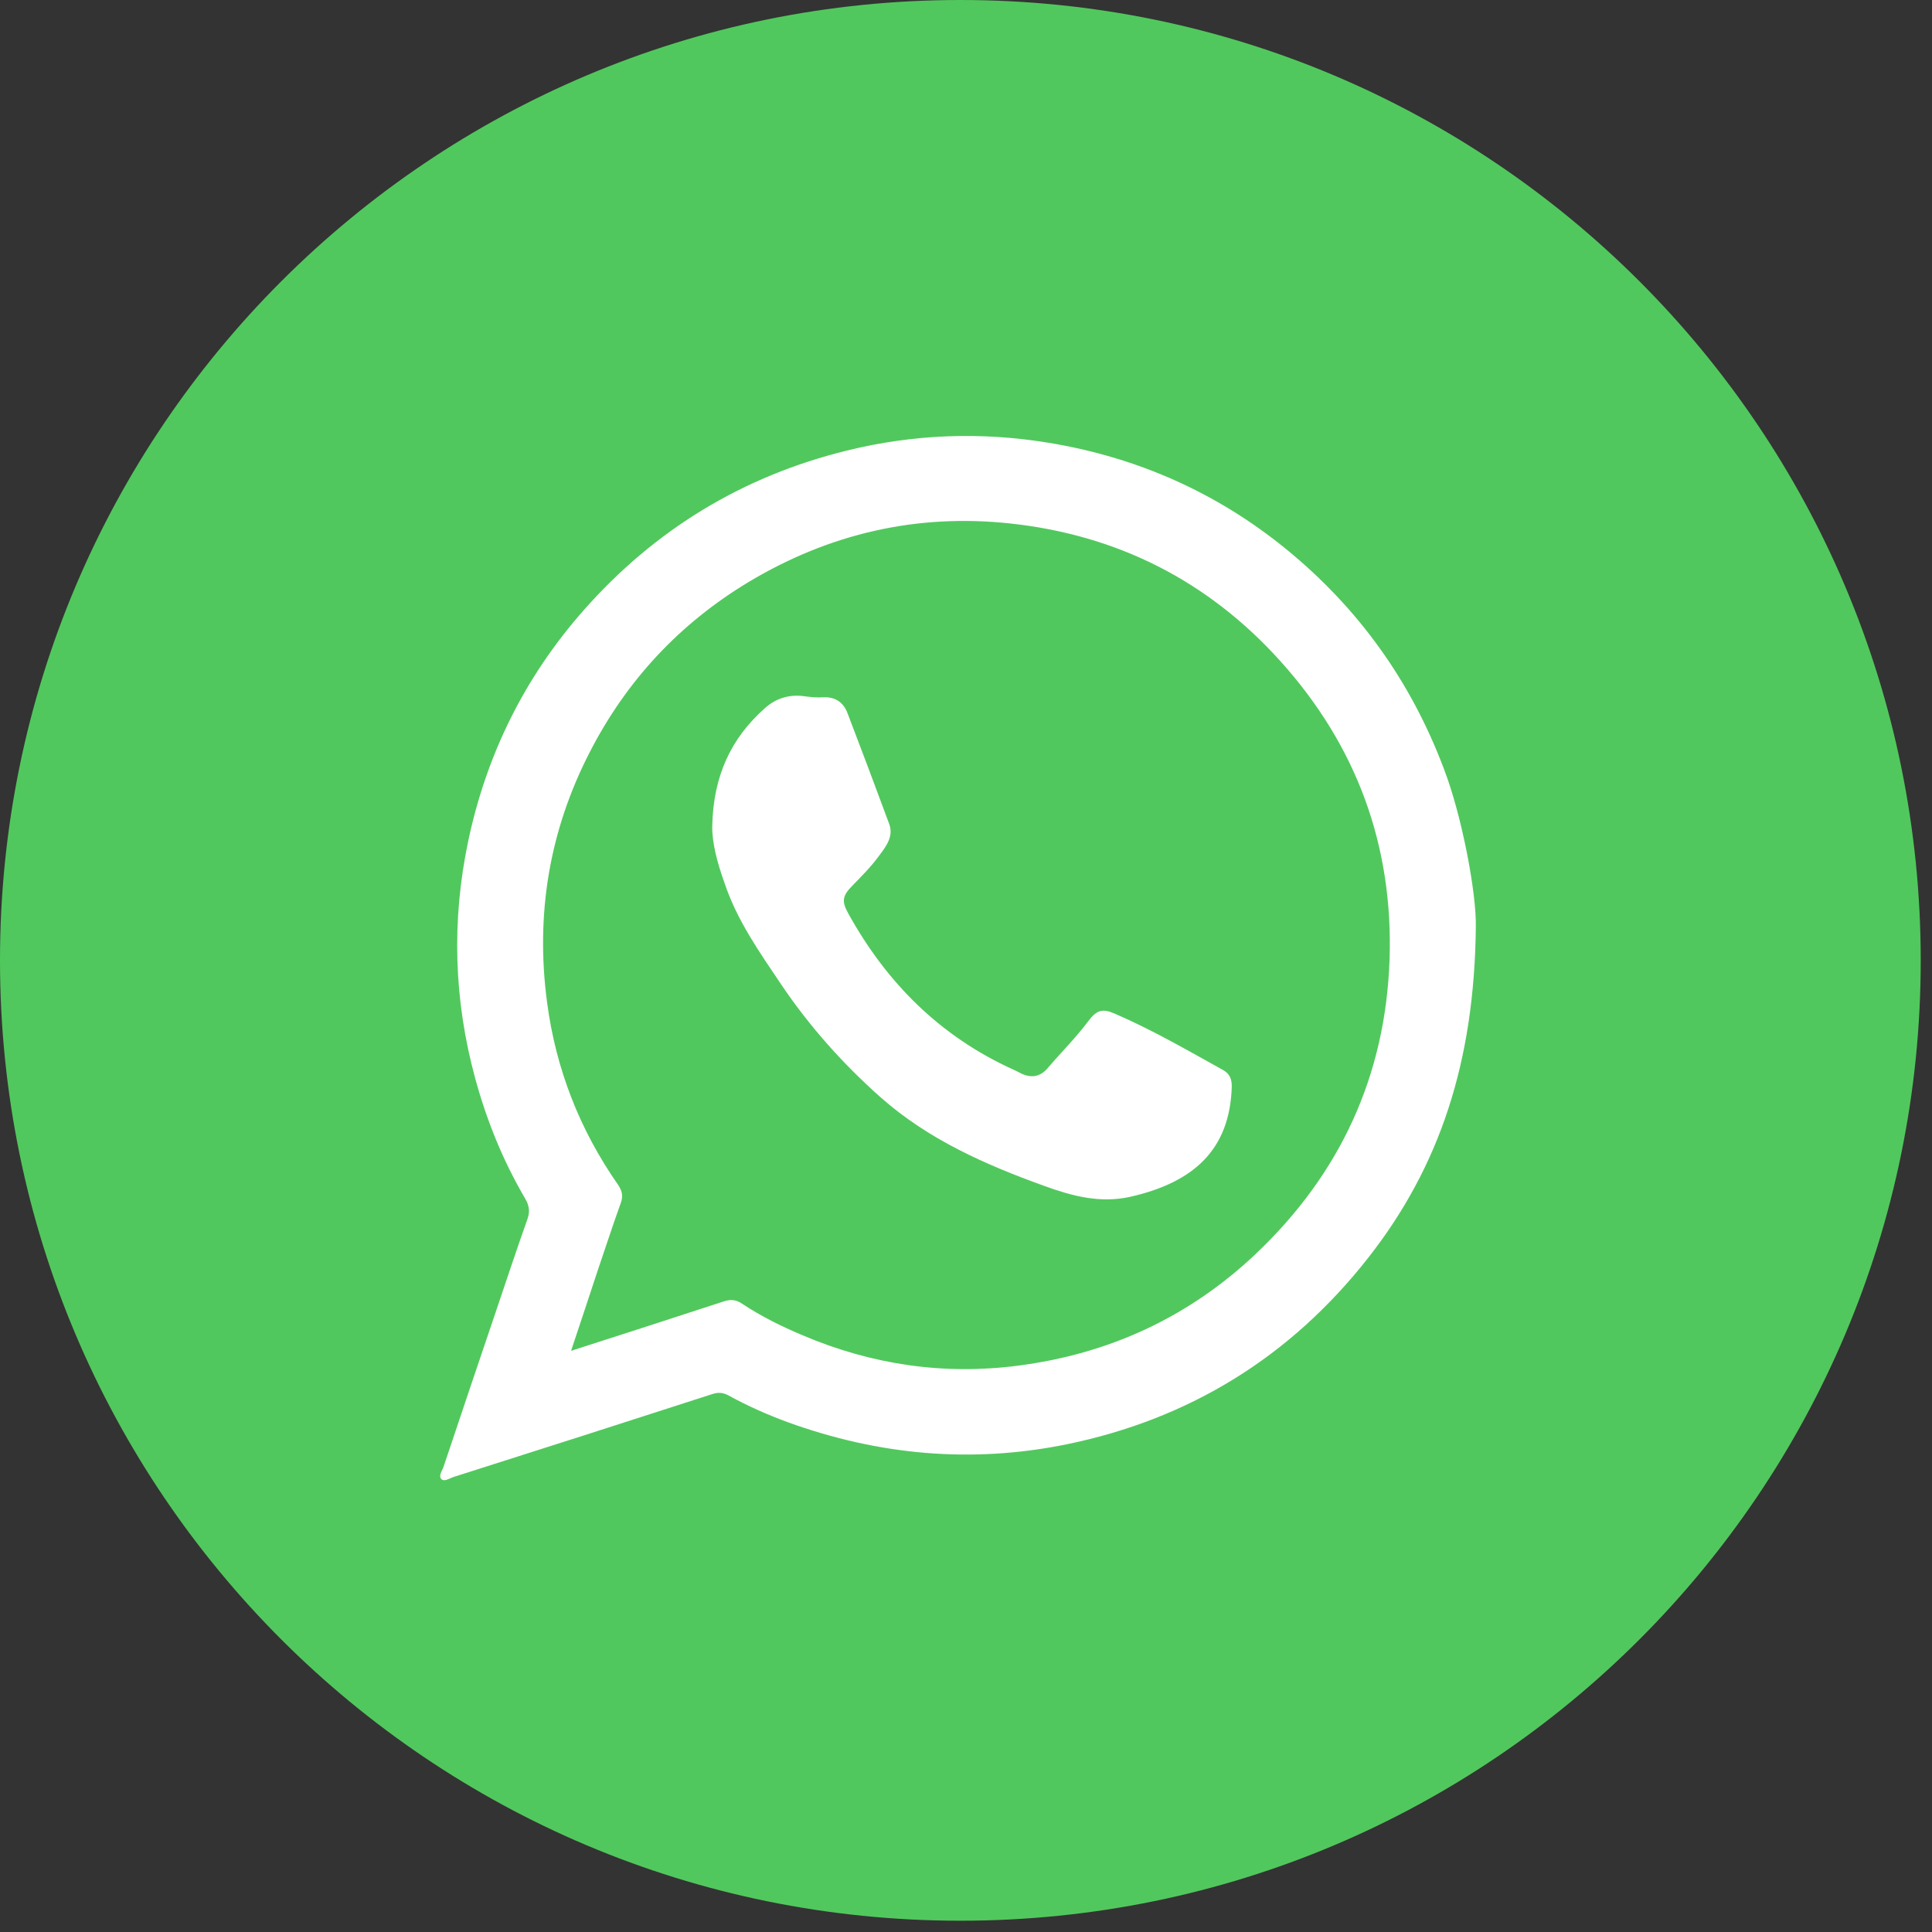
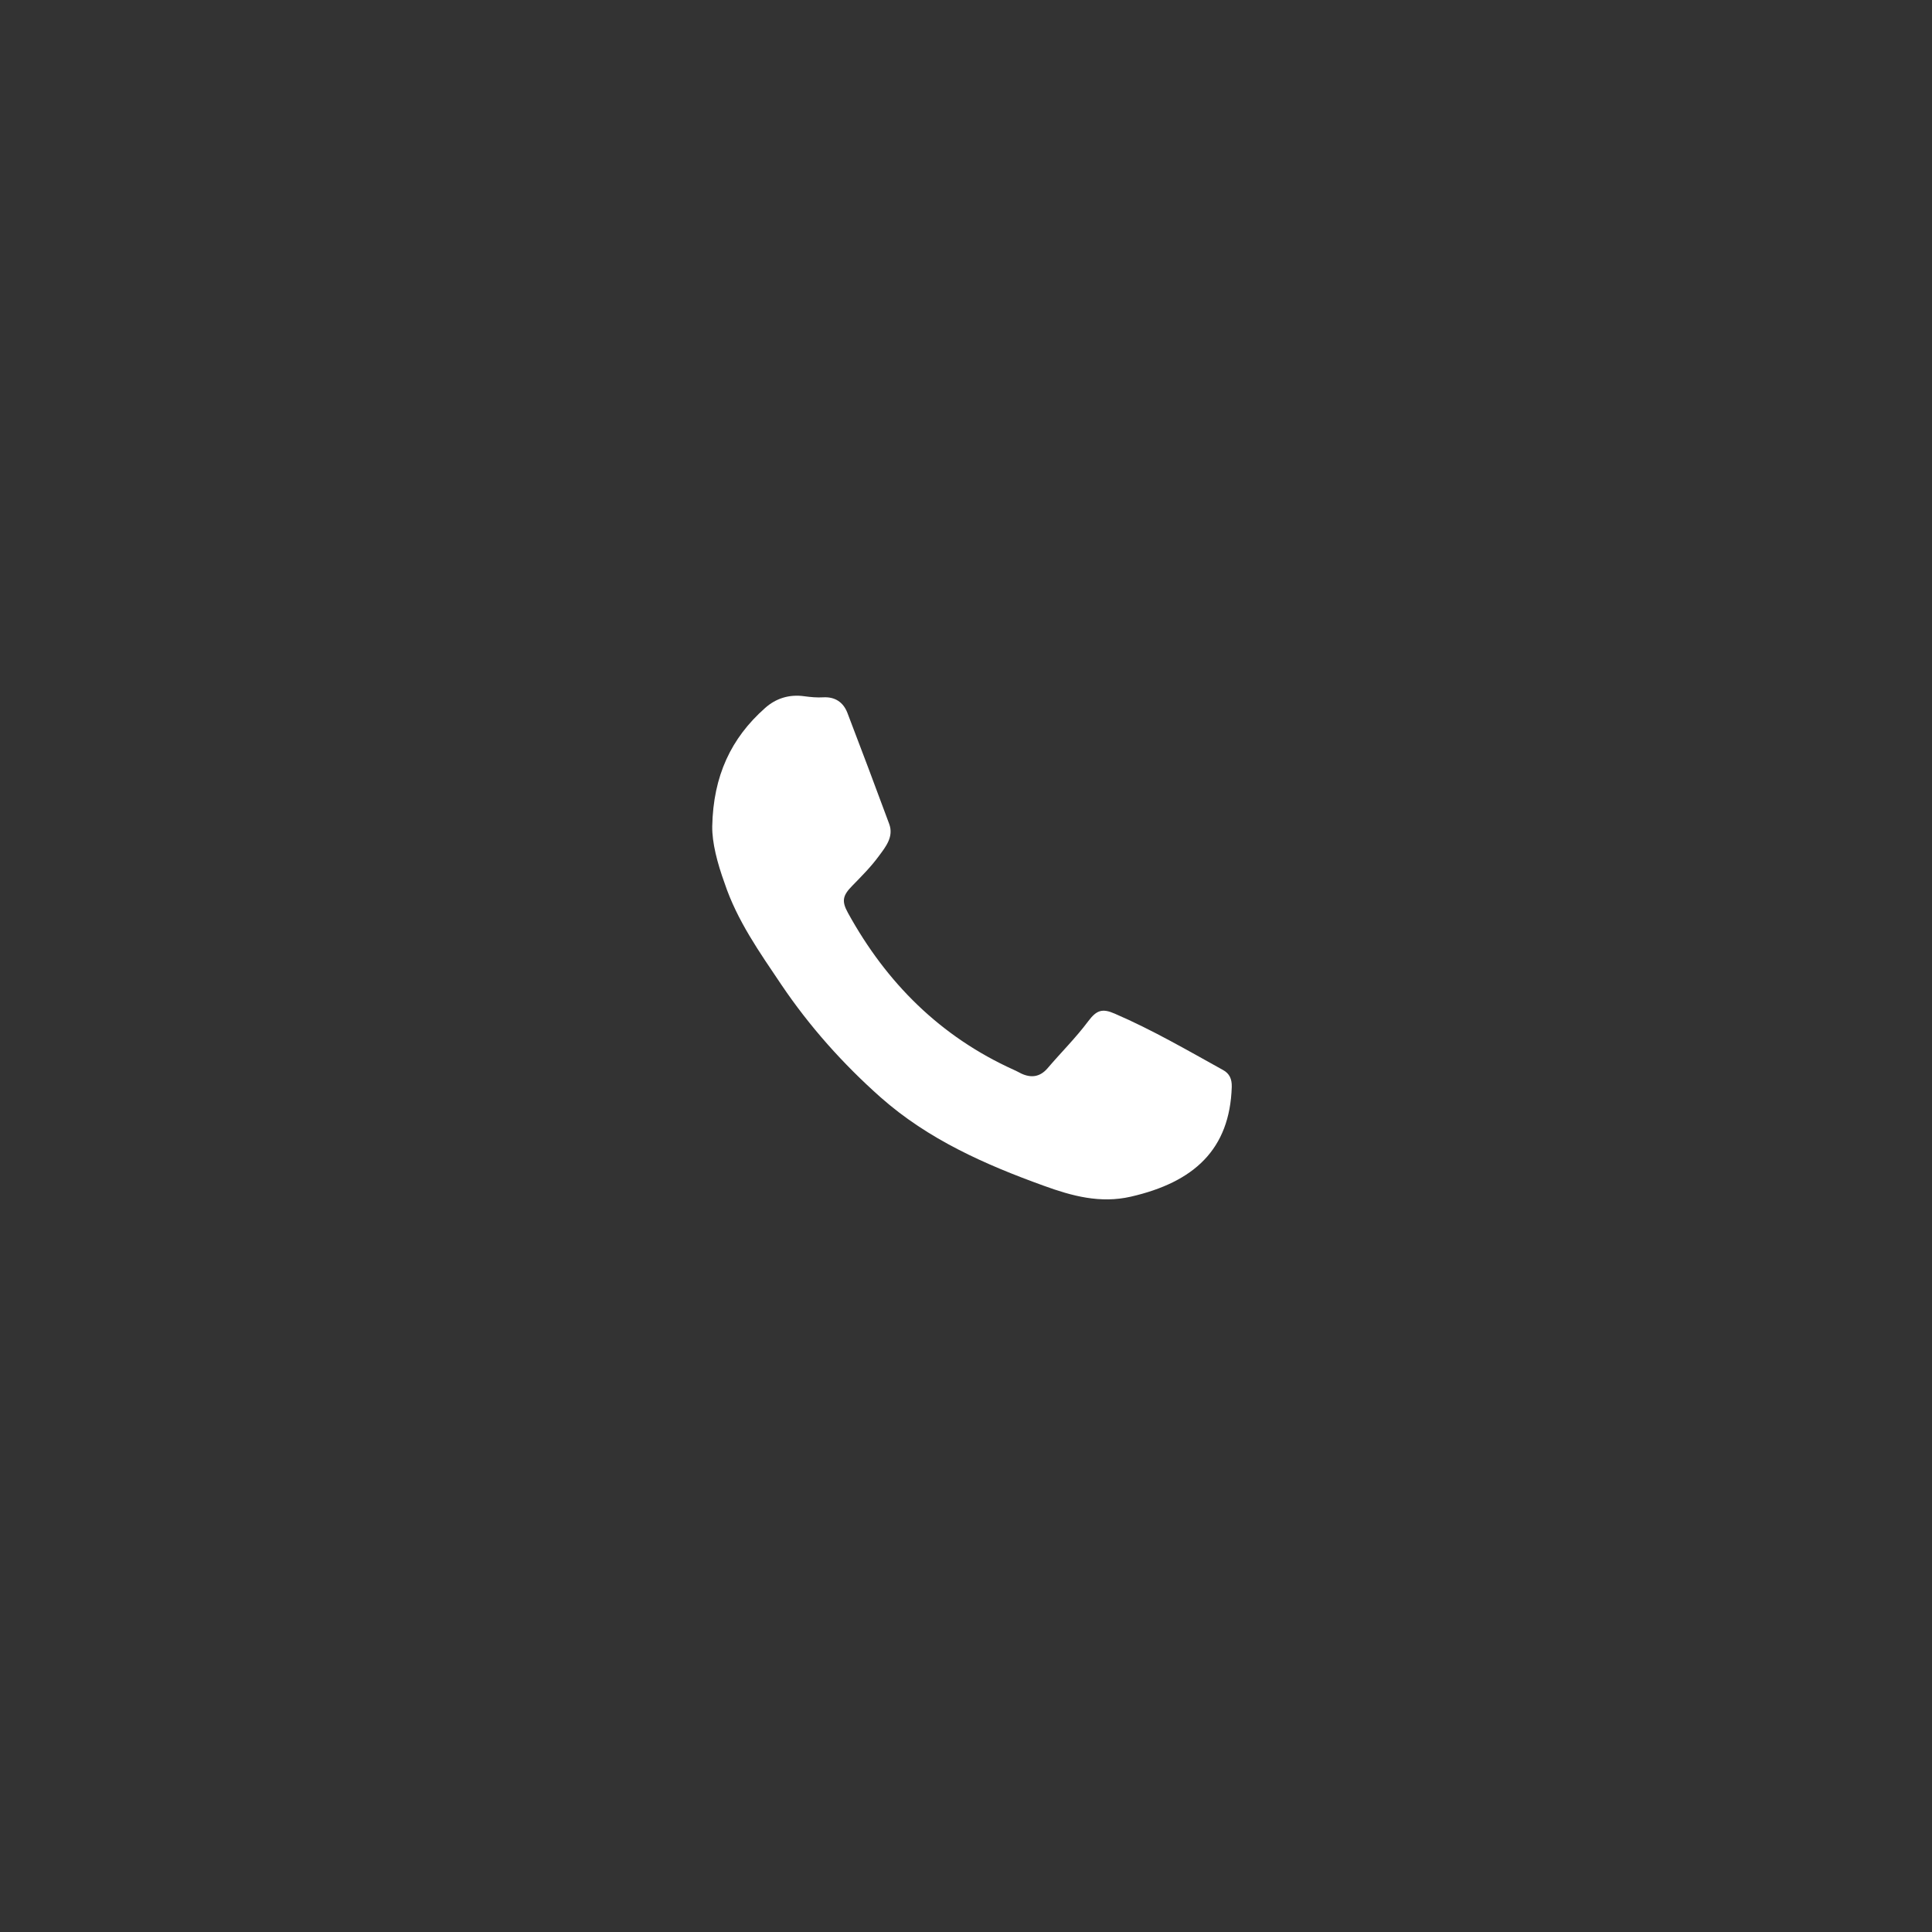
<svg xmlns="http://www.w3.org/2000/svg" width="43" height="43" viewBox="0 0 43 43" fill="none">
  <rect x="0" y="0" width="43" height="43" fill="#333333" stroke="none" />
-   <path d="M21.375 42.749C33.18 42.749 42.749 33.18 42.749 21.375C42.749 9.57 33.18 0 21.375 0C9.57 0 0 9.57 0 21.375C0 33.18 9.57 42.749 21.375 42.749Z" fill="#51C85D" />
-   <path d="M32.847 20.621C32.819 23.619 32.048 25.965 30.445 28.003C28.724 30.193 26.482 31.583 23.739 32.146C21.62 32.577 19.558 32.387 17.534 31.654C17.085 31.489 16.645 31.295 16.224 31.063C16.096 30.992 15.988 30.983 15.846 31.03C13.931 31.65 12.011 32.264 10.09 32.874C10.005 32.903 9.892 32.983 9.826 32.922C9.75 32.846 9.845 32.733 9.873 32.643C10.256 31.503 10.639 30.358 11.027 29.219C11.263 28.524 11.49 27.833 11.736 27.143C11.802 26.963 11.779 26.826 11.679 26.66C11.192 25.828 10.833 24.939 10.578 24.007C10.1 22.257 10.048 20.489 10.421 18.72C10.828 16.79 11.679 15.069 12.989 13.584C14.574 11.787 16.527 10.6 18.849 10.028C20.329 9.663 21.824 9.607 23.328 9.853C25.295 10.174 27.068 10.955 28.615 12.213C30.223 13.523 31.395 15.149 32.133 17.103C32.54 18.157 32.862 19.883 32.847 20.621ZM12.71 30.065C13.883 29.687 15.004 29.328 16.116 28.963C16.262 28.916 16.38 28.926 16.508 29.011C16.934 29.294 17.392 29.521 17.865 29.72C19.402 30.373 21.001 30.609 22.651 30.396C24.675 30.136 26.453 29.323 27.948 27.909C29.83 26.126 30.837 23.941 30.927 21.359C31.012 18.829 30.199 16.606 28.501 14.719C26.889 12.927 24.864 11.905 22.476 11.65C20.4 11.428 18.456 11.877 16.659 12.955C15.122 13.882 13.945 15.145 13.127 16.738C12.223 18.493 11.916 20.356 12.176 22.309C12.37 23.785 12.9 25.142 13.751 26.362C13.845 26.5 13.874 26.613 13.817 26.774C13.642 27.256 13.486 27.743 13.32 28.226C13.122 28.822 12.928 29.417 12.71 30.065Z" fill="white" />
  <path d="M15.852 18.391C15.875 17.265 16.273 16.428 17.025 15.761C17.266 15.544 17.564 15.449 17.899 15.496C18.041 15.515 18.183 15.529 18.325 15.52C18.59 15.506 18.77 15.633 18.86 15.865C19.176 16.688 19.484 17.511 19.791 18.339C19.895 18.622 19.715 18.845 19.564 19.048C19.389 19.289 19.176 19.502 18.968 19.715C18.755 19.932 18.727 20.055 18.874 20.32C19.73 21.876 20.931 23.073 22.562 23.81C22.619 23.834 22.676 23.867 22.733 23.895C22.95 23.995 23.144 23.971 23.31 23.782C23.612 23.427 23.943 23.101 24.222 22.727C24.407 22.481 24.535 22.439 24.814 22.562C25.646 22.921 26.426 23.375 27.221 23.815C27.367 23.895 27.419 24.018 27.415 24.189C27.372 25.584 26.573 26.312 25.168 26.634C24.487 26.79 23.858 26.619 23.234 26.392C21.924 25.919 20.661 25.361 19.602 24.425C18.76 23.678 18.018 22.846 17.389 21.914C16.906 21.195 16.405 20.49 16.126 19.653C15.965 19.209 15.847 18.755 15.852 18.391Z" fill="white" />
</svg>